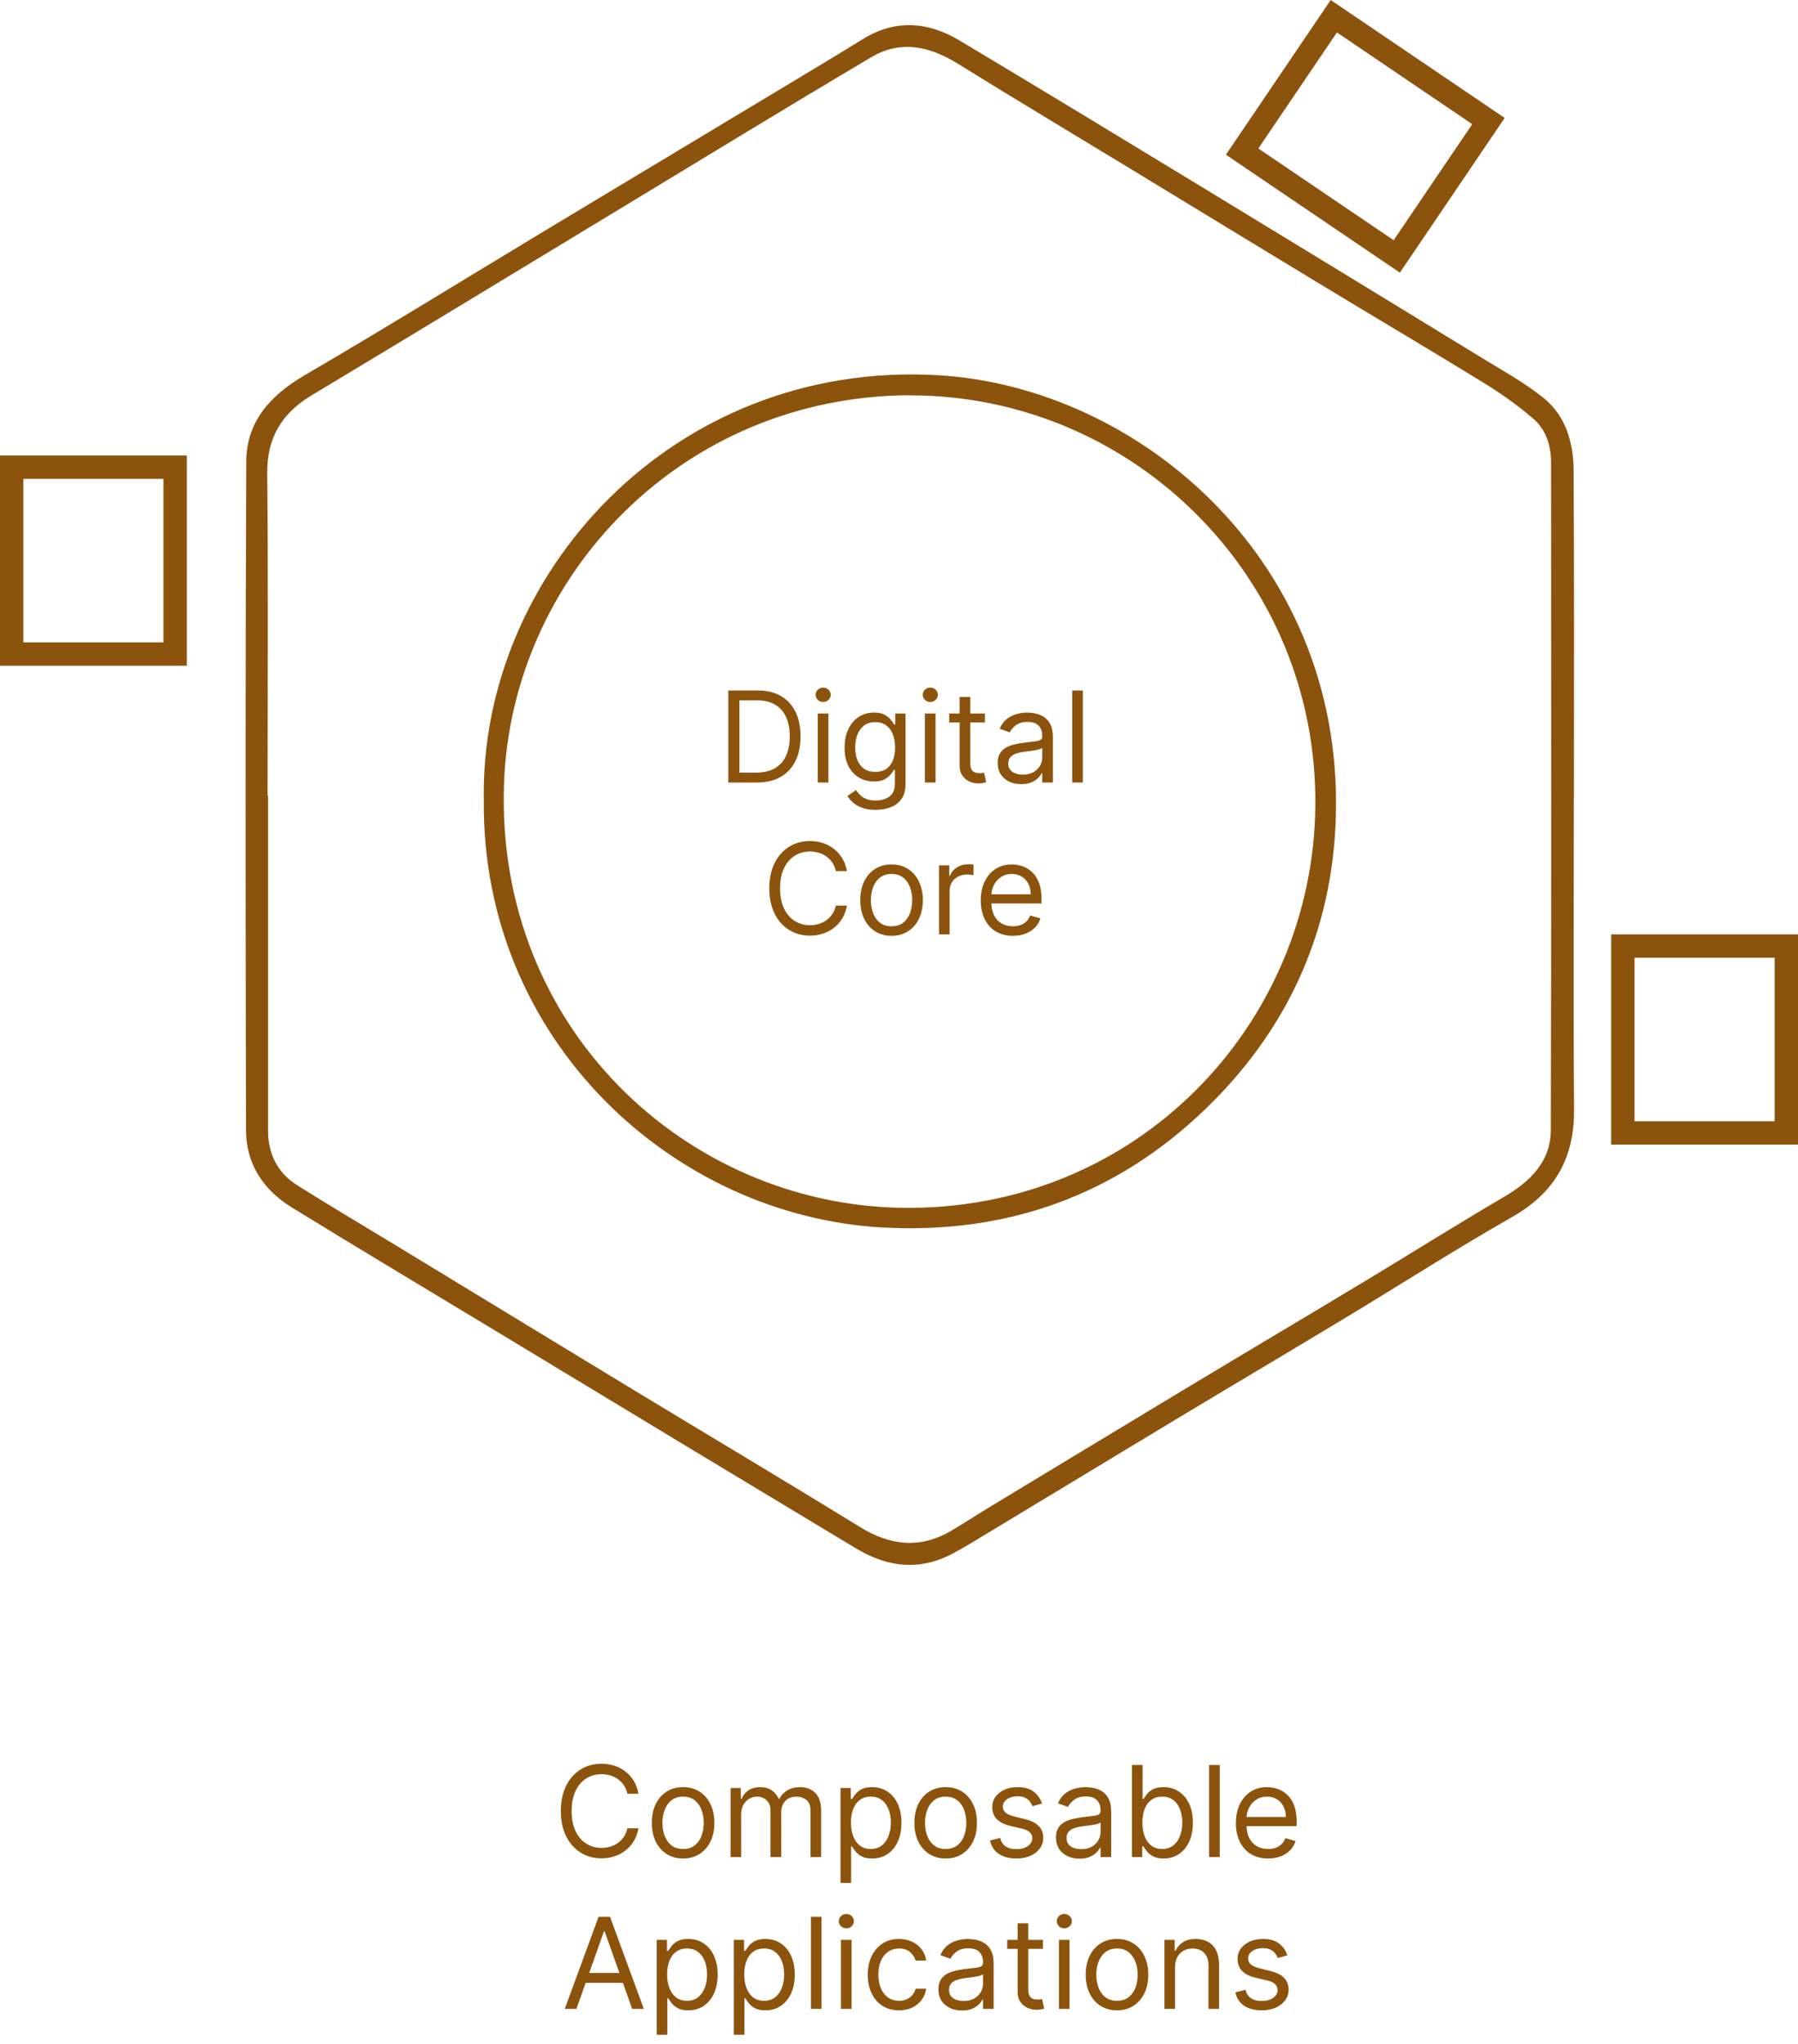
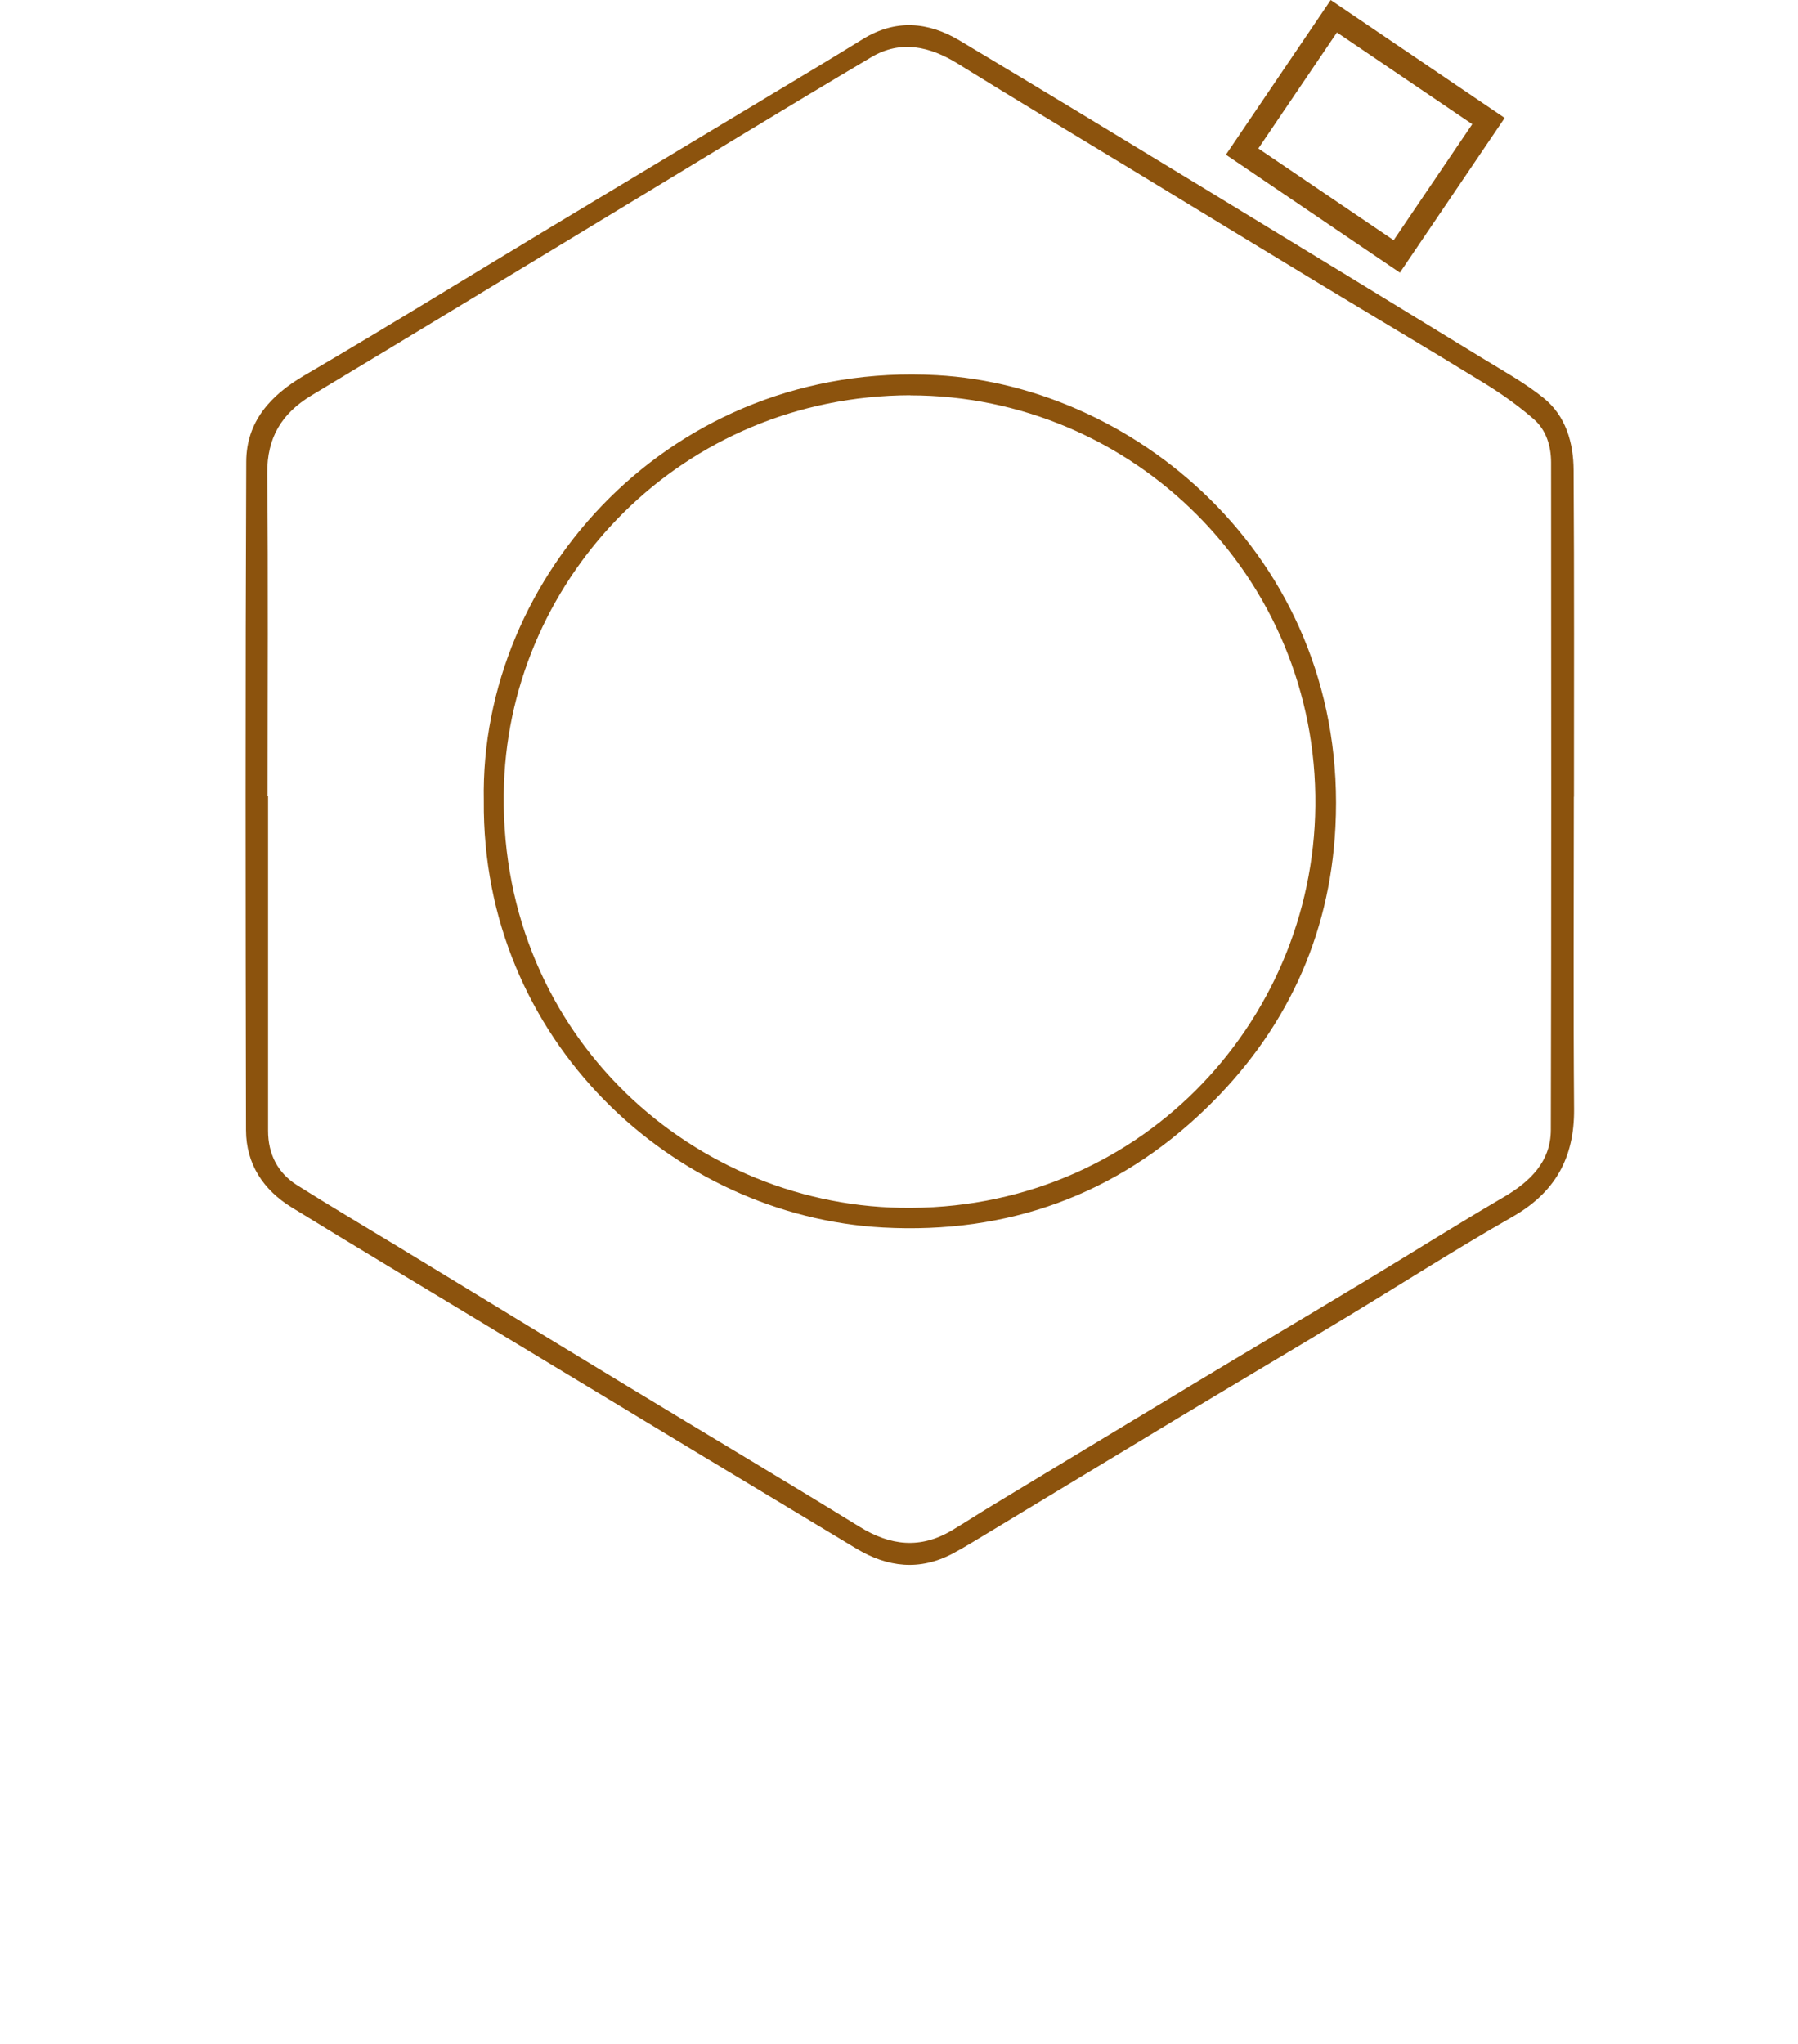
<svg xmlns="http://www.w3.org/2000/svg" width="154" height="175" viewBox="0 0 154 175" fill="none">
  <path d="M134.8 68.21C134.8 77.13 134.75 86.05 134.82 94.97C134.85 99.15 133.19 102.11 129.51 104.2C124.65 106.97 119.93 110 115.14 112.89C110.18 115.88 105.19 118.83 100.23 121.82C94.96 124.99 89.71 128.18 84.45 131.35C83.51 131.92 82.58 132.49 81.61 133.01C78.77 134.52 76.02 134.2 73.33 132.58C68.64 129.75 63.94 126.93 59.25 124.1C53.25 120.48 47.26 116.86 41.26 113.23C35.83 109.95 30.39 106.7 24.99 103.38C22.55 101.88 21.08 99.66 21.07 96.77C21.03 77.69 21.01 58.61 21.09 39.53C21.1 36.11 23.16 33.84 26.09 32.13C33.12 28.02 40.05 23.74 47.02 19.54C53.73 15.5 60.44 11.48 67.15 7.44C69.4 6.09 71.65 4.74 73.88 3.36C76.69 1.62 79.49 1.85 82.21 3.48C89.06 7.58 95.89 11.72 102.71 15.87C110.81 20.79 118.89 25.73 126.97 30.67C128.74 31.75 130.57 32.76 132.18 34.05C134.11 35.59 134.77 37.9 134.78 40.27C134.84 49.59 134.81 58.91 134.81 68.23L134.8 68.21ZM22.96 68.13C22.96 77.69 22.96 87.25 22.96 96.81C22.96 98.78 23.76 100.41 25.44 101.47C28.25 103.24 31.12 104.94 33.96 106.66C40.62 110.71 47.27 114.76 53.93 118.8C60.49 122.78 67.09 126.7 73.62 130.72C76.26 132.35 78.83 132.64 81.53 131.03C82.67 130.35 83.79 129.62 84.93 128.93C90.59 125.51 96.25 122.08 101.92 118.67C106.88 115.68 111.87 112.73 116.83 109.74C120.82 107.34 124.76 104.85 128.78 102.5C131.06 101.17 132.83 99.46 132.83 96.72C132.88 77.68 132.86 58.64 132.85 39.6C132.85 38.18 132.43 36.81 131.36 35.88C130.05 34.74 128.61 33.72 127.13 32.81C122.33 29.86 117.47 26.99 112.65 24.07C107.53 20.97 102.41 17.85 97.3 14.74C92.22 11.65 87.11 8.6 82.05 5.46C79.63 3.96 77.14 3.4 74.62 4.9C67.31 9.23 60.07 13.66 52.8 18.06C44.09 23.33 35.4 28.62 26.67 33.86C24.12 35.4 22.86 37.48 22.89 40.54C22.98 49.74 22.92 58.94 22.92 68.14L22.96 68.13Z" fill="#8C530D" />
  <path d="M41.44 68.56C41.06 49.25 57.61 30.87 80.23 32.12C97.67 33.08 115.53 48.31 114.38 70.8C113.9 80.29 110.05 88.39 103.27 94.93C95.62 102.32 86.3 105.67 75.65 105.1C57.65 104.13 41.25 89.05 41.44 68.55V68.56ZM77.97 33.84C58.43 33.9 43.81 49.31 43.17 67.08C42.42 88.03 58.79 103.07 77.13 103.41C97.38 103.78 112.48 87.68 112.66 69C112.86 49.42 97.01 33.85 77.96 33.85L77.97 33.84Z" fill="#8C530D" />
-   <path d="M64.811 67H62.379V59.118H64.918C65.683 59.118 66.337 59.276 66.881 59.592C67.425 59.905 67.842 60.355 68.132 60.943C68.422 61.528 68.567 62.228 68.567 63.044C68.567 63.865 68.421 64.572 68.128 65.164C67.836 65.754 67.41 66.209 66.85 66.527C66.291 66.842 65.611 67 64.811 67ZM63.333 66.153H64.749C65.401 66.153 65.941 66.028 66.369 65.776C66.798 65.525 67.117 65.167 67.328 64.703C67.538 64.238 67.643 63.685 67.643 63.044C67.643 62.407 67.539 61.86 67.332 61.401C67.124 60.939 66.813 60.585 66.4 60.338C65.987 60.09 65.473 59.965 64.857 59.965H63.333V66.153ZM70.045 67V61.089H70.953V67H70.045ZM70.507 60.104C70.329 60.104 70.177 60.043 70.049 59.923C69.923 59.802 69.86 59.657 69.86 59.488C69.86 59.319 69.923 59.174 70.049 59.053C70.177 58.932 70.329 58.872 70.507 58.872C70.683 58.872 70.835 58.932 70.961 59.053C71.089 59.174 71.153 59.319 71.153 59.488C71.153 59.657 71.089 59.802 70.961 59.923C70.835 60.043 70.683 60.104 70.507 60.104ZM75.002 69.34C74.564 69.34 74.186 69.283 73.871 69.171C73.555 69.06 73.292 68.914 73.082 68.732C72.874 68.552 72.709 68.36 72.586 68.154L73.309 67.647C73.391 67.754 73.495 67.877 73.621 68.016C73.746 68.157 73.918 68.279 74.136 68.382C74.357 68.487 74.646 68.539 75.002 68.539C75.48 68.539 75.873 68.424 76.184 68.193C76.494 67.962 76.65 67.6 76.65 67.108V65.907H76.573C76.506 66.015 76.411 66.148 76.288 66.307C76.167 66.464 75.993 66.604 75.764 66.727C75.539 66.847 75.233 66.908 74.848 66.908C74.371 66.908 73.943 66.795 73.563 66.569C73.186 66.343 72.887 66.015 72.666 65.584C72.448 65.153 72.339 64.629 72.339 64.014C72.339 63.408 72.446 62.881 72.659 62.432C72.872 61.98 73.168 61.631 73.548 61.385C73.927 61.136 74.366 61.012 74.864 61.012C75.249 61.012 75.554 61.076 75.78 61.204C76.008 61.33 76.183 61.474 76.303 61.635C76.426 61.794 76.521 61.925 76.588 62.028H76.68V61.089H77.558V67.169C77.558 67.677 77.442 68.09 77.211 68.409C76.983 68.729 76.675 68.964 76.288 69.113C75.903 69.264 75.474 69.34 75.002 69.34ZM74.972 66.092C75.336 66.092 75.644 66.008 75.895 65.842C76.147 65.675 76.338 65.435 76.469 65.122C76.6 64.809 76.665 64.434 76.665 63.998C76.665 63.572 76.601 63.197 76.472 62.871C76.344 62.545 76.154 62.289 75.903 62.105C75.651 61.92 75.341 61.828 74.972 61.828C74.587 61.828 74.266 61.925 74.01 62.12C73.755 62.315 73.564 62.577 73.436 62.905C73.31 63.234 73.248 63.598 73.248 63.998C73.248 64.409 73.312 64.772 73.44 65.087C73.571 65.4 73.763 65.647 74.017 65.826C74.274 66.003 74.592 66.092 74.972 66.092ZM79.22 67V61.089H80.129V67H79.22ZM79.682 60.104C79.505 60.104 79.352 60.043 79.224 59.923C79.098 59.802 79.035 59.657 79.035 59.488C79.035 59.319 79.098 59.174 79.224 59.053C79.352 58.932 79.505 58.872 79.682 58.872C79.859 58.872 80.01 58.932 80.136 59.053C80.264 59.174 80.329 59.319 80.329 59.488C80.329 59.657 80.264 59.802 80.136 59.923C80.01 60.043 79.859 60.104 79.682 60.104ZM84.363 61.089V61.858H81.299V61.089H84.363ZM82.192 59.673H83.1V65.307C83.1 65.563 83.138 65.756 83.212 65.884C83.289 66.01 83.386 66.094 83.504 66.138C83.625 66.179 83.752 66.2 83.885 66.2C83.986 66.2 84.068 66.194 84.132 66.184C84.196 66.171 84.247 66.161 84.286 66.153L84.471 66.969C84.409 66.992 84.323 67.015 84.213 67.038C84.102 67.064 83.963 67.077 83.793 67.077C83.537 67.077 83.285 67.022 83.039 66.912C82.795 66.801 82.592 66.633 82.431 66.407C82.272 66.182 82.192 65.897 82.192 65.553V59.673ZM87.468 67.138C87.094 67.138 86.754 67.068 86.448 66.927C86.143 66.783 85.901 66.577 85.721 66.307C85.542 66.035 85.452 65.707 85.452 65.322C85.452 64.983 85.519 64.709 85.652 64.499C85.785 64.286 85.964 64.119 86.187 63.998C86.41 63.878 86.656 63.788 86.926 63.729C87.198 63.667 87.471 63.618 87.746 63.583C88.105 63.536 88.396 63.502 88.619 63.479C88.845 63.453 89.009 63.411 89.112 63.352C89.217 63.293 89.269 63.19 89.269 63.044V63.013C89.269 62.633 89.165 62.338 88.958 62.128C88.752 61.917 88.441 61.812 88.023 61.812C87.589 61.812 87.249 61.907 87.003 62.097C86.756 62.287 86.583 62.49 86.483 62.705L85.621 62.397C85.775 62.038 85.98 61.758 86.237 61.558C86.496 61.356 86.778 61.215 87.084 61.135C87.391 61.053 87.694 61.012 87.992 61.012C88.182 61.012 88.4 61.035 88.646 61.081C88.895 61.125 89.135 61.216 89.366 61.354C89.599 61.493 89.793 61.702 89.947 61.982C90.101 62.261 90.178 62.636 90.178 63.105V67H89.269V66.2H89.223C89.162 66.328 89.059 66.465 88.915 66.611C88.772 66.757 88.581 66.882 88.342 66.985C88.103 67.087 87.812 67.138 87.468 67.138ZM87.607 66.323C87.966 66.323 88.269 66.252 88.515 66.111C88.764 65.97 88.951 65.788 89.077 65.564C89.205 65.341 89.269 65.107 89.269 64.86V64.029C89.231 64.075 89.146 64.118 89.015 64.156C88.887 64.192 88.738 64.224 88.569 64.252C88.402 64.278 88.239 64.301 88.08 64.322C87.924 64.34 87.797 64.355 87.699 64.368C87.463 64.398 87.243 64.448 87.037 64.518C86.835 64.585 86.671 64.686 86.545 64.822C86.422 64.955 86.36 65.137 86.36 65.368C86.36 65.684 86.477 65.922 86.71 66.084C86.946 66.243 87.245 66.323 87.607 66.323ZM92.744 59.118V67H91.835V59.118H92.744ZM72.541 74.581H71.587C71.531 74.307 71.432 74.066 71.291 73.858C71.152 73.65 70.983 73.476 70.783 73.335C70.585 73.191 70.366 73.083 70.124 73.011C69.883 72.939 69.632 72.903 69.37 72.903C68.893 72.903 68.461 73.024 68.073 73.265C67.688 73.506 67.382 73.862 67.153 74.331C66.928 74.801 66.815 75.377 66.815 76.059C66.815 76.742 66.928 77.318 67.153 77.787C67.382 78.257 67.688 78.612 68.073 78.853C68.461 79.094 68.893 79.215 69.37 79.215C69.632 79.215 69.883 79.179 70.124 79.107C70.366 79.035 70.585 78.929 70.783 78.788C70.983 78.644 71.152 78.468 71.291 78.26C71.432 78.05 71.531 77.809 71.587 77.537H72.541C72.469 77.94 72.339 78.3 72.149 78.618C71.959 78.937 71.723 79.207 71.441 79.43C71.158 79.651 70.842 79.819 70.49 79.935C70.141 80.05 69.768 80.108 69.37 80.108C68.698 80.108 68.1 79.944 67.577 79.615C67.053 79.287 66.642 78.82 66.341 78.214C66.041 77.609 65.891 76.891 65.891 76.059C65.891 75.228 66.041 74.51 66.341 73.904C66.642 73.299 67.053 72.832 67.577 72.503C68.1 72.175 68.698 72.011 69.37 72.011C69.768 72.011 70.141 72.068 70.49 72.184C70.842 72.299 71.158 72.469 71.441 72.692C71.723 72.912 71.959 73.182 72.149 73.5C72.339 73.816 72.469 74.176 72.541 74.581ZM76.362 80.123C75.828 80.123 75.36 79.996 74.957 79.742C74.557 79.488 74.244 79.133 74.018 78.676C73.795 78.219 73.683 77.686 73.683 77.075C73.683 76.459 73.795 75.922 74.018 75.463C74.244 75.004 74.557 74.647 74.957 74.393C75.36 74.139 75.828 74.012 76.362 74.012C76.895 74.012 77.362 74.139 77.763 74.393C78.165 74.647 78.478 75.004 78.702 75.463C78.927 75.922 79.04 76.459 79.04 77.075C79.04 77.686 78.927 78.219 78.702 78.676C78.478 79.133 78.165 79.488 77.763 79.742C77.362 79.996 76.895 80.123 76.362 80.123ZM76.362 79.307C76.767 79.307 77.101 79.203 77.362 78.996C77.624 78.788 77.818 78.514 77.944 78.176C78.069 77.837 78.132 77.47 78.132 77.075C78.132 76.68 78.069 76.312 77.944 75.971C77.818 75.629 77.624 75.354 77.362 75.143C77.101 74.933 76.767 74.828 76.362 74.828C75.957 74.828 75.623 74.933 75.361 75.143C75.1 75.354 74.906 75.629 74.78 75.971C74.654 76.312 74.592 76.68 74.592 77.075C74.592 77.47 74.654 77.837 74.78 78.176C74.906 78.514 75.1 78.788 75.361 78.996C75.623 79.203 75.957 79.307 76.362 79.307ZM80.427 80V74.089H81.304V74.982H81.366C81.474 74.689 81.668 74.452 81.951 74.27C82.233 74.088 82.551 73.996 82.905 73.996C82.972 73.996 83.055 73.998 83.155 74C83.255 74.003 83.331 74.007 83.382 74.012V74.936C83.352 74.928 83.281 74.916 83.171 74.901C83.063 74.883 82.949 74.874 82.828 74.874C82.541 74.874 82.284 74.934 82.058 75.055C81.835 75.173 81.658 75.337 81.527 75.547C81.399 75.755 81.335 75.993 81.335 76.259V80H80.427ZM86.757 80.123C86.188 80.123 85.697 79.997 85.283 79.746C84.873 79.492 84.556 79.138 84.333 78.684C84.112 78.227 84.002 77.696 84.002 77.091C84.002 76.485 84.112 75.951 84.333 75.49C84.556 75.025 84.867 74.663 85.264 74.404C85.664 74.143 86.131 74.012 86.665 74.012C86.973 74.012 87.277 74.063 87.577 74.166C87.877 74.268 88.15 74.435 88.397 74.666C88.643 74.894 88.839 75.197 88.986 75.574C89.132 75.951 89.205 76.416 89.205 76.967V77.352H84.648V76.567H88.281C88.281 76.234 88.215 75.936 88.081 75.674C87.95 75.413 87.763 75.206 87.519 75.055C87.278 74.903 86.993 74.828 86.665 74.828C86.303 74.828 85.99 74.918 85.726 75.097C85.464 75.274 85.263 75.505 85.122 75.79C84.981 76.075 84.91 76.38 84.91 76.706V77.229C84.91 77.676 84.987 78.054 85.141 78.364C85.297 78.672 85.514 78.907 85.791 79.069C86.069 79.228 86.391 79.307 86.757 79.307C86.996 79.307 87.212 79.274 87.404 79.207C87.599 79.138 87.767 79.035 87.908 78.899C88.049 78.761 88.158 78.589 88.235 78.384L89.113 78.63C89.02 78.928 88.865 79.189 88.647 79.415C88.429 79.638 88.159 79.813 87.839 79.938C87.518 80.062 87.158 80.123 86.757 80.123Z" fill="#8C530D" />
-   <path d="M54.687 153.581H53.733C53.676 153.307 53.578 153.066 53.437 152.858C53.298 152.65 53.129 152.476 52.929 152.335C52.731 152.191 52.512 152.083 52.27 152.011C52.029 151.939 51.778 151.904 51.516 151.904C51.039 151.904 50.607 152.024 50.219 152.265C49.834 152.506 49.528 152.862 49.3 153.331C49.074 153.801 48.961 154.377 48.961 155.059C48.961 155.742 49.074 156.318 49.3 156.787C49.528 157.257 49.834 157.612 50.219 157.853C50.607 158.094 51.039 158.215 51.516 158.215C51.778 158.215 52.029 158.179 52.27 158.107C52.512 158.035 52.731 157.929 52.929 157.788C53.129 157.644 53.298 157.468 53.437 157.261C53.578 157.05 53.676 156.809 53.733 156.537H54.687C54.615 156.94 54.485 157.3 54.295 157.618C54.105 157.937 53.869 158.207 53.587 158.43C53.304 158.651 52.988 158.819 52.636 158.935C52.287 159.05 51.914 159.108 51.516 159.108C50.844 159.108 50.246 158.944 49.723 158.615C49.199 158.287 48.788 157.82 48.487 157.214C48.187 156.609 48.037 155.89 48.037 155.059C48.037 154.228 48.187 153.51 48.487 152.904C48.788 152.299 49.199 151.832 49.723 151.503C50.246 151.175 50.844 151.011 51.516 151.011C51.914 151.011 52.287 151.068 52.636 151.184C52.988 151.299 53.304 151.469 53.587 151.692C53.869 151.912 54.105 152.182 54.295 152.5C54.485 152.816 54.615 153.176 54.687 153.581ZM58.508 159.123C57.974 159.123 57.506 158.996 57.103 158.742C56.703 158.488 56.39 158.133 56.164 157.676C55.941 157.219 55.829 156.686 55.829 156.075C55.829 155.459 55.941 154.922 56.164 154.463C56.39 154.003 56.703 153.647 57.103 153.393C57.506 153.139 57.974 153.012 58.508 153.012C59.041 153.012 59.508 153.139 59.909 153.393C60.311 153.647 60.624 154.003 60.848 154.463C61.073 154.922 61.186 155.459 61.186 156.075C61.186 156.686 61.073 157.219 60.848 157.676C60.624 158.133 60.311 158.488 59.909 158.742C59.508 158.996 59.041 159.123 58.508 159.123ZM58.508 158.307C58.913 158.307 59.247 158.203 59.508 157.996C59.77 157.788 59.964 157.515 60.09 157.176C60.215 156.837 60.278 156.47 60.278 156.075C60.278 155.68 60.215 155.312 60.09 154.971C59.964 154.629 59.77 154.354 59.508 154.143C59.247 153.933 58.913 153.828 58.508 153.828C58.102 153.828 57.769 153.933 57.507 154.143C57.245 154.354 57.052 154.629 56.926 154.971C56.8 155.312 56.737 155.68 56.737 156.075C56.737 156.47 56.8 156.837 56.926 157.176C57.052 157.515 57.245 157.788 57.507 157.996C57.769 158.203 58.102 158.307 58.508 158.307ZM62.573 159V153.089H63.45V154.012H63.527C63.65 153.697 63.849 153.452 64.124 153.277C64.398 153.1 64.728 153.012 65.113 153.012C65.503 153.012 65.827 153.1 66.086 153.277C66.348 153.452 66.552 153.697 66.698 154.012H66.76C66.911 153.707 67.138 153.465 67.441 153.285C67.744 153.103 68.107 153.012 68.53 153.012C69.059 153.012 69.491 153.177 69.827 153.508C70.163 153.837 70.331 154.349 70.331 155.044V159H69.423V155.044C69.423 154.608 69.304 154.296 69.065 154.109C68.826 153.921 68.546 153.828 68.222 153.828C67.807 153.828 67.485 153.953 67.256 154.205C67.028 154.454 66.914 154.769 66.914 155.152V159H65.99V154.951C65.99 154.615 65.881 154.345 65.663 154.139C65.445 153.932 65.164 153.828 64.82 153.828C64.584 153.828 64.364 153.891 64.158 154.016C63.956 154.142 63.791 154.316 63.666 154.54C63.542 154.76 63.481 155.016 63.481 155.306V159H62.573ZM71.992 161.217V153.089H72.869V154.028H72.977C73.044 153.925 73.136 153.794 73.254 153.635C73.375 153.474 73.546 153.33 73.77 153.204C73.996 153.076 74.301 153.012 74.686 153.012C75.183 153.012 75.622 153.136 76.002 153.385C76.382 153.634 76.678 153.987 76.891 154.443C77.104 154.9 77.21 155.439 77.21 156.06C77.21 156.686 77.104 157.228 76.891 157.688C76.678 158.144 76.383 158.498 76.006 158.75C75.629 158.999 75.194 159.123 74.701 159.123C74.321 159.123 74.017 159.06 73.789 158.935C73.561 158.806 73.385 158.661 73.262 158.5C73.139 158.336 73.044 158.2 72.977 158.092H72.9V161.217H71.992ZM72.885 156.044C72.885 156.491 72.95 156.885 73.081 157.226C73.212 157.565 73.403 157.83 73.654 158.023C73.906 158.212 74.213 158.307 74.578 158.307C74.958 158.307 75.274 158.207 75.528 158.007C75.785 157.804 75.977 157.532 76.106 157.191C76.237 156.847 76.302 156.465 76.302 156.044C76.302 155.629 76.238 155.254 76.109 154.921C75.984 154.585 75.793 154.319 75.536 154.124C75.282 153.926 74.963 153.828 74.578 153.828C74.208 153.828 73.898 153.921 73.647 154.109C73.395 154.293 73.205 154.553 73.077 154.886C72.949 155.217 72.885 155.603 72.885 156.044ZM80.997 159.123C80.463 159.123 79.995 158.996 79.592 158.742C79.192 158.488 78.879 158.133 78.653 157.676C78.43 157.219 78.319 156.686 78.319 156.075C78.319 155.459 78.43 154.922 78.653 154.463C78.879 154.003 79.192 153.647 79.592 153.393C79.995 153.139 80.463 153.012 80.997 153.012C81.531 153.012 81.998 153.139 82.398 153.393C82.801 153.647 83.114 154.003 83.337 154.463C83.563 154.922 83.675 155.459 83.675 156.075C83.675 156.686 83.563 157.219 83.337 157.676C83.114 158.133 82.801 158.488 82.398 158.742C81.998 158.996 81.531 159.123 80.997 159.123ZM80.997 158.307C81.402 158.307 81.736 158.203 81.998 157.996C82.259 157.788 82.453 157.515 82.579 157.176C82.704 156.837 82.767 156.47 82.767 156.075C82.767 155.68 82.704 155.312 82.579 154.971C82.453 154.629 82.259 154.354 81.998 154.143C81.736 153.933 81.402 153.828 80.997 153.828C80.592 153.828 80.258 153.933 79.996 154.143C79.735 154.354 79.541 154.629 79.415 154.971C79.29 155.312 79.227 155.68 79.227 156.075C79.227 156.47 79.29 156.837 79.415 157.176C79.541 157.515 79.735 157.788 79.996 157.996C80.258 158.203 80.592 158.307 80.997 158.307ZM89.249 154.413L88.433 154.644C88.382 154.508 88.306 154.375 88.206 154.247C88.109 154.116 87.975 154.009 87.806 153.924C87.636 153.839 87.42 153.797 87.156 153.797C86.794 153.797 86.492 153.88 86.251 154.047C86.013 154.211 85.893 154.42 85.893 154.674C85.893 154.9 85.975 155.078 86.139 155.209C86.304 155.34 86.56 155.449 86.909 155.536L87.787 155.752C88.315 155.88 88.709 156.076 88.968 156.341C89.227 156.602 89.357 156.94 89.357 157.353C89.357 157.692 89.259 157.994 89.064 158.261C88.872 158.528 88.603 158.738 88.256 158.892C87.91 159.046 87.507 159.123 87.048 159.123C86.445 159.123 85.946 158.992 85.551 158.731C85.156 158.469 84.905 158.087 84.8 157.584L85.662 157.368C85.744 157.686 85.9 157.925 86.128 158.084C86.359 158.243 86.66 158.323 87.032 158.323C87.456 158.323 87.792 158.233 88.041 158.053C88.292 157.871 88.418 157.653 88.418 157.399C88.418 157.194 88.346 157.022 88.202 156.883C88.059 156.742 87.838 156.637 87.54 156.568L86.555 156.337C86.014 156.209 85.616 156.01 85.362 155.74C85.111 155.468 84.985 155.128 84.985 154.721C84.985 154.387 85.079 154.092 85.266 153.835C85.456 153.579 85.714 153.377 86.039 153.231C86.368 153.085 86.74 153.012 87.156 153.012C87.74 153.012 88.2 153.14 88.533 153.397C88.869 153.653 89.108 153.992 89.249 154.413ZM92.463 159.139C92.089 159.139 91.749 159.068 91.444 158.927C91.138 158.783 90.896 158.577 90.716 158.307C90.537 158.035 90.447 157.707 90.447 157.322C90.447 156.983 90.513 156.709 90.647 156.499C90.78 156.286 90.959 156.119 91.182 155.998C91.405 155.878 91.651 155.788 91.921 155.729C92.193 155.667 92.466 155.619 92.74 155.583C93.1 155.536 93.391 155.502 93.614 155.479C93.84 155.453 94.004 155.411 94.107 155.352C94.212 155.293 94.264 155.19 94.264 155.044V155.013C94.264 154.633 94.161 154.338 93.953 154.128C93.748 153.918 93.436 153.812 93.018 153.812C92.584 153.812 92.244 153.907 91.998 154.097C91.751 154.287 91.578 154.49 91.478 154.705L90.616 154.397C90.77 154.038 90.975 153.758 91.232 153.558C91.491 153.356 91.773 153.215 92.079 153.135C92.386 153.053 92.689 153.012 92.987 153.012C93.177 153.012 93.395 153.035 93.641 153.081C93.89 153.125 94.13 153.216 94.361 153.354C94.594 153.493 94.788 153.702 94.942 153.982C95.096 154.261 95.173 154.636 95.173 155.105V159H94.264V158.2H94.218C94.157 158.328 94.054 158.465 93.91 158.611C93.767 158.758 93.576 158.882 93.337 158.985C93.098 159.087 92.807 159.139 92.463 159.139ZM92.602 158.323C92.961 158.323 93.264 158.252 93.51 158.111C93.759 157.97 93.946 157.788 94.072 157.565C94.2 157.341 94.264 157.107 94.264 156.86V156.029C94.226 156.075 94.141 156.118 94.01 156.156C93.882 156.192 93.733 156.224 93.564 156.252C93.397 156.278 93.234 156.301 93.075 156.321C92.919 156.339 92.792 156.355 92.694 156.368C92.458 156.398 92.238 156.448 92.032 156.518C91.83 156.584 91.665 156.686 91.54 156.822C91.417 156.955 91.355 157.137 91.355 157.368C91.355 157.684 91.472 157.922 91.705 158.084C91.941 158.243 92.24 158.323 92.602 158.323ZM96.954 159V151.118H97.862V154.028H97.939C98.005 153.925 98.098 153.794 98.216 153.635C98.336 153.474 98.508 153.33 98.731 153.204C98.957 153.076 99.263 153.012 99.647 153.012C100.145 153.012 100.584 153.136 100.964 153.385C101.343 153.634 101.64 153.987 101.853 154.443C102.066 154.9 102.172 155.439 102.172 156.06C102.172 156.686 102.066 157.228 101.853 157.688C101.64 158.144 101.345 158.498 100.967 158.75C100.59 158.999 100.155 159.123 99.663 159.123C99.283 159.123 98.979 159.06 98.751 158.935C98.522 158.806 98.347 158.661 98.224 158.5C98.1 158.336 98.005 158.2 97.939 158.092H97.831V159H96.954ZM97.846 156.044C97.846 156.491 97.912 156.885 98.043 157.226C98.174 157.565 98.365 157.83 98.616 158.023C98.868 158.212 99.175 158.307 99.54 158.307C99.919 158.307 100.236 158.207 100.49 158.007C100.747 157.804 100.939 157.532 101.068 157.191C101.198 156.847 101.264 156.465 101.264 156.044C101.264 155.629 101.2 155.254 101.071 154.921C100.946 154.585 100.755 154.319 100.498 154.124C100.244 153.926 99.924 153.828 99.54 153.828C99.17 153.828 98.86 153.921 98.608 154.109C98.357 154.293 98.167 154.553 98.039 154.886C97.91 155.217 97.846 155.603 97.846 156.044ZM104.47 151.118V159H103.561V151.118H104.47ZM108.611 159.123C108.042 159.123 107.551 158.997 107.137 158.746C106.727 158.492 106.41 158.138 106.187 157.684C105.966 157.227 105.856 156.696 105.856 156.091C105.856 155.485 105.966 154.951 106.187 154.49C106.41 154.025 106.721 153.664 107.118 153.404C107.518 153.143 107.985 153.012 108.519 153.012C108.827 153.012 109.131 153.063 109.431 153.166C109.731 153.268 110.005 153.435 110.251 153.666C110.497 153.894 110.693 154.197 110.84 154.574C110.986 154.951 111.059 155.416 111.059 155.967V156.352H106.502V155.567H110.135C110.135 155.234 110.069 154.936 109.935 154.674C109.804 154.413 109.617 154.206 109.373 154.055C109.132 153.903 108.847 153.828 108.519 153.828C108.157 153.828 107.844 153.918 107.58 154.097C107.318 154.274 107.117 154.505 106.976 154.79C106.835 155.075 106.764 155.38 106.764 155.706V156.229C106.764 156.676 106.841 157.054 106.995 157.364C107.152 157.672 107.368 157.907 107.645 158.069C107.923 158.228 108.245 158.307 108.611 158.307C108.85 158.307 109.066 158.274 109.258 158.207C109.453 158.138 109.621 158.035 109.762 157.899C109.903 157.761 110.012 157.589 110.089 157.384L110.967 157.63C110.874 157.928 110.719 158.189 110.501 158.415C110.283 158.638 110.014 158.813 109.693 158.938C109.372 159.062 109.012 159.123 108.611 159.123ZM49.372 172H48.371L51.266 164.118H52.251L55.145 172H54.144L51.789 165.365H51.727L49.372 172ZM49.742 168.921H53.775V169.768H49.742V168.921ZM56.249 174.217V166.089H57.127V167.028H57.234C57.301 166.925 57.394 166.794 57.511 166.635C57.632 166.474 57.804 166.33 58.027 166.204C58.253 166.076 58.558 166.012 58.943 166.012C59.441 166.012 59.88 166.136 60.259 166.385C60.639 166.634 60.935 166.987 61.148 167.443C61.361 167.9 61.468 168.439 61.468 169.06C61.468 169.686 61.361 170.228 61.148 170.688C60.935 171.144 60.64 171.498 60.263 171.75C59.886 171.999 59.451 172.123 58.959 172.123C58.579 172.123 58.275 172.06 58.047 171.935C57.818 171.806 57.642 171.661 57.519 171.5C57.396 171.336 57.301 171.2 57.234 171.092H57.157V174.217H56.249ZM57.142 169.044C57.142 169.491 57.208 169.885 57.338 170.226C57.469 170.565 57.66 170.83 57.912 171.023C58.163 171.212 58.471 171.307 58.835 171.307C59.215 171.307 59.532 171.207 59.786 171.007C60.042 170.804 60.235 170.532 60.363 170.191C60.494 169.847 60.559 169.465 60.559 169.044C60.559 168.629 60.495 168.254 60.367 167.921C60.241 167.585 60.05 167.319 59.794 167.124C59.54 166.926 59.22 166.828 58.835 166.828C58.466 166.828 58.156 166.921 57.904 167.109C57.653 167.293 57.463 167.553 57.334 167.886C57.206 168.217 57.142 168.603 57.142 169.044ZM62.853 174.217V166.089H63.731V167.028H63.838C63.905 166.925 63.997 166.794 64.115 166.635C64.236 166.474 64.408 166.33 64.631 166.204C64.857 166.076 65.162 166.012 65.547 166.012C66.045 166.012 66.484 166.136 66.863 166.385C67.243 166.634 67.539 166.987 67.752 167.443C67.965 167.9 68.072 168.439 68.072 169.06C68.072 169.686 67.965 170.228 67.752 170.688C67.539 171.144 67.244 171.498 66.867 171.75C66.49 171.999 66.055 172.123 65.562 172.123C65.183 172.123 64.879 172.06 64.65 171.935C64.422 171.806 64.246 171.661 64.123 171.5C64 171.336 63.905 171.2 63.838 171.092H63.761V174.217H62.853ZM63.746 169.044C63.746 169.491 63.811 169.885 63.942 170.226C64.073 170.565 64.264 170.83 64.516 171.023C64.767 171.212 65.075 171.307 65.439 171.307C65.819 171.307 66.136 171.207 66.39 171.007C66.646 170.804 66.839 170.532 66.967 170.191C67.098 169.847 67.163 169.465 67.163 169.044C67.163 168.629 67.099 168.254 66.971 167.921C66.845 167.585 66.654 167.319 66.398 167.124C66.144 166.926 65.824 166.828 65.439 166.828C65.07 166.828 64.759 166.921 64.508 167.109C64.257 167.293 64.067 167.553 63.938 167.886C63.81 168.217 63.746 168.603 63.746 169.044ZM70.365 164.118V172H69.457V164.118H70.365ZM72.029 172V166.089H72.937V172H72.029ZM72.491 165.104C72.314 165.104 72.161 165.043 72.033 164.923C71.907 164.802 71.844 164.657 71.844 164.488C71.844 164.319 71.907 164.174 72.033 164.053C72.161 163.932 72.314 163.872 72.491 163.872C72.668 163.872 72.819 163.932 72.945 164.053C73.073 164.174 73.137 164.319 73.137 164.488C73.137 164.657 73.073 164.802 72.945 164.923C72.819 165.043 72.668 165.104 72.491 165.104ZM77.002 172.123C76.448 172.123 75.971 171.992 75.57 171.731C75.17 171.469 74.862 171.108 74.647 170.649C74.431 170.19 74.323 169.665 74.323 169.075C74.323 168.475 74.434 167.945 74.654 167.486C74.878 167.024 75.188 166.664 75.586 166.404C75.986 166.143 76.453 166.012 76.987 166.012C77.402 166.012 77.777 166.089 78.11 166.243C78.444 166.397 78.717 166.612 78.93 166.889C79.143 167.166 79.275 167.49 79.326 167.859H78.418C78.349 167.59 78.195 167.351 77.956 167.143C77.72 166.933 77.402 166.828 77.002 166.828C76.648 166.828 76.337 166.92 76.071 167.105C75.806 167.287 75.6 167.545 75.451 167.878C75.305 168.209 75.232 168.598 75.232 169.044C75.232 169.501 75.303 169.899 75.447 170.237C75.593 170.576 75.799 170.839 76.063 171.026C76.33 171.214 76.643 171.307 77.002 171.307C77.238 171.307 77.452 171.266 77.645 171.184C77.837 171.102 78 170.984 78.133 170.83C78.267 170.676 78.362 170.491 78.418 170.276H79.326C79.275 170.625 79.148 170.939 78.945 171.219C78.745 171.496 78.48 171.716 78.149 171.881C77.82 172.042 77.438 172.123 77.002 172.123ZM82.394 172.139C82.019 172.139 81.679 172.068 81.374 171.927C81.068 171.783 80.826 171.577 80.646 171.307C80.467 171.035 80.377 170.707 80.377 170.322C80.377 169.983 80.444 169.709 80.577 169.499C80.71 169.286 80.889 169.119 81.112 168.998C81.335 168.878 81.582 168.788 81.851 168.729C82.123 168.667 82.396 168.619 82.671 168.583C83.03 168.536 83.321 168.502 83.544 168.479C83.77 168.453 83.934 168.411 84.037 168.352C84.142 168.293 84.195 168.19 84.195 168.044V168.013C84.195 167.633 84.091 167.338 83.883 167.128C83.678 166.918 83.366 166.812 82.948 166.812C82.514 166.812 82.174 166.907 81.928 167.097C81.682 167.287 81.508 167.49 81.408 167.705L80.546 167.397C80.7 167.038 80.906 166.758 81.162 166.558C81.421 166.356 81.703 166.215 82.009 166.135C82.317 166.053 82.619 166.012 82.917 166.012C83.107 166.012 83.325 166.035 83.571 166.081C83.82 166.125 84.06 166.216 84.291 166.354C84.524 166.493 84.718 166.702 84.872 166.982C85.026 167.261 85.103 167.636 85.103 168.105V172H84.195V171.2H84.148C84.087 171.328 83.984 171.465 83.841 171.611C83.697 171.758 83.506 171.882 83.267 171.985C83.028 172.087 82.737 172.139 82.394 172.139ZM82.532 171.323C82.891 171.323 83.194 171.252 83.44 171.111C83.689 170.97 83.876 170.788 84.002 170.565C84.13 170.341 84.195 170.107 84.195 169.86V169.029C84.156 169.075 84.071 169.118 83.941 169.156C83.812 169.192 83.663 169.224 83.494 169.252C83.327 169.278 83.165 169.301 83.005 169.321C82.849 169.339 82.722 169.355 82.624 169.368C82.388 169.398 82.168 169.448 81.963 169.518C81.76 169.584 81.596 169.686 81.47 169.822C81.347 169.955 81.285 170.137 81.285 170.368C81.285 170.684 81.402 170.922 81.635 171.084C81.871 171.243 82.17 171.323 82.532 171.323ZM89.331 166.089V166.859H86.268V166.089H89.331ZM87.161 164.673H88.069V170.307C88.069 170.563 88.106 170.756 88.181 170.884C88.258 171.01 88.355 171.094 88.473 171.138C88.594 171.179 88.721 171.2 88.854 171.2C88.954 171.2 89.036 171.194 89.1 171.184C89.165 171.171 89.216 171.161 89.254 171.153L89.439 171.969C89.377 171.992 89.291 172.015 89.181 172.038C89.071 172.064 88.931 172.077 88.762 172.077C88.505 172.077 88.254 172.022 88.007 171.911C87.764 171.801 87.561 171.633 87.399 171.407C87.24 171.182 87.161 170.897 87.161 170.553V164.673ZM90.698 172V166.089H91.606V172H90.698ZM91.159 165.104C90.982 165.104 90.83 165.043 90.701 164.923C90.576 164.802 90.513 164.657 90.513 164.488C90.513 164.319 90.576 164.174 90.701 164.053C90.83 163.932 90.982 163.872 91.159 163.872C91.336 163.872 91.488 163.932 91.613 164.053C91.742 164.174 91.806 164.319 91.806 164.488C91.806 164.657 91.742 164.802 91.613 164.923C91.488 165.043 91.336 165.104 91.159 165.104ZM95.671 172.123C95.137 172.123 94.669 171.996 94.266 171.742C93.866 171.488 93.553 171.133 93.327 170.676C93.104 170.219 92.992 169.686 92.992 169.075C92.992 168.459 93.104 167.922 93.327 167.463C93.553 167.003 93.866 166.647 94.266 166.393C94.669 166.139 95.137 166.012 95.671 166.012C96.204 166.012 96.671 166.139 97.071 166.393C97.474 166.647 97.787 167.003 98.01 167.463C98.236 167.922 98.349 168.459 98.349 169.075C98.349 169.686 98.236 170.219 98.01 170.676C97.787 171.133 97.474 171.488 97.071 171.742C96.671 171.996 96.204 172.123 95.671 172.123ZM95.671 171.307C96.076 171.307 96.409 171.203 96.671 170.996C96.933 170.788 97.127 170.515 97.252 170.176C97.378 169.837 97.441 169.47 97.441 169.075C97.441 168.68 97.378 168.312 97.252 167.971C97.127 167.629 96.933 167.354 96.671 167.143C96.409 166.933 96.076 166.828 95.671 166.828C95.265 166.828 94.932 166.933 94.67 167.143C94.408 167.354 94.215 167.629 94.089 167.971C93.963 168.312 93.9 168.68 93.9 169.075C93.9 169.47 93.963 169.837 94.089 170.176C94.215 170.515 94.408 170.788 94.67 170.996C94.932 171.203 95.265 171.307 95.671 171.307ZM100.644 168.444V172H99.736V166.089H100.613V167.012H100.69C100.828 166.712 101.039 166.471 101.321 166.289C101.603 166.104 101.968 166.012 102.414 166.012C102.814 166.012 103.164 166.094 103.465 166.258C103.765 166.42 103.998 166.666 104.165 166.997C104.332 167.325 104.415 167.741 104.415 168.244V172H103.507V168.306C103.507 167.841 103.386 167.479 103.145 167.22C102.904 166.959 102.573 166.828 102.152 166.828C101.862 166.828 101.603 166.891 101.375 167.016C101.149 167.142 100.971 167.325 100.84 167.567C100.709 167.808 100.644 168.1 100.644 168.444ZM110.262 167.413L109.446 167.644C109.395 167.508 109.319 167.375 109.219 167.247C109.121 167.116 108.988 167.009 108.819 166.924C108.649 166.839 108.433 166.797 108.168 166.797C107.807 166.797 107.505 166.88 107.264 167.047C107.025 167.211 106.906 167.42 106.906 167.674C106.906 167.9 106.988 168.078 107.152 168.209C107.317 168.34 107.573 168.449 107.922 168.536L108.799 168.752C109.328 168.88 109.722 169.076 109.981 169.341C110.24 169.602 110.37 169.94 110.37 170.353C110.37 170.692 110.272 170.994 110.077 171.261C109.885 171.528 109.615 171.738 109.269 171.892C108.923 172.046 108.52 172.123 108.061 172.123C107.458 172.123 106.959 171.992 106.564 171.731C106.168 171.469 105.918 171.087 105.813 170.584L106.675 170.368C106.757 170.686 106.912 170.925 107.141 171.084C107.372 171.243 107.673 171.323 108.045 171.323C108.469 171.323 108.805 171.233 109.053 171.053C109.305 170.871 109.431 170.653 109.431 170.399C109.431 170.194 109.359 170.022 109.215 169.883C109.071 169.742 108.851 169.637 108.553 169.568L107.568 169.337C107.027 169.209 106.629 169.01 106.375 168.74C106.124 168.468 105.998 168.128 105.998 167.721C105.998 167.387 106.091 167.092 106.279 166.835C106.469 166.579 106.726 166.377 107.052 166.231C107.381 166.085 107.753 166.012 108.168 166.012C108.753 166.012 109.213 166.14 109.546 166.397C109.882 166.653 110.121 166.992 110.262 167.413Z" fill="#8C530D" />
-   <rect x="1" y="40" width="14" height="16" stroke="#8C530D" stroke-width="2" />
-   <rect x="139" y="81" width="14" height="16" stroke="#8C530D" stroke-width="2" />
  <rect x="106.389" y="12.979" width="14" height="16" transform="rotate(-55.877 106.389 12.979)" stroke="#8C530D" stroke-width="2" />
</svg>